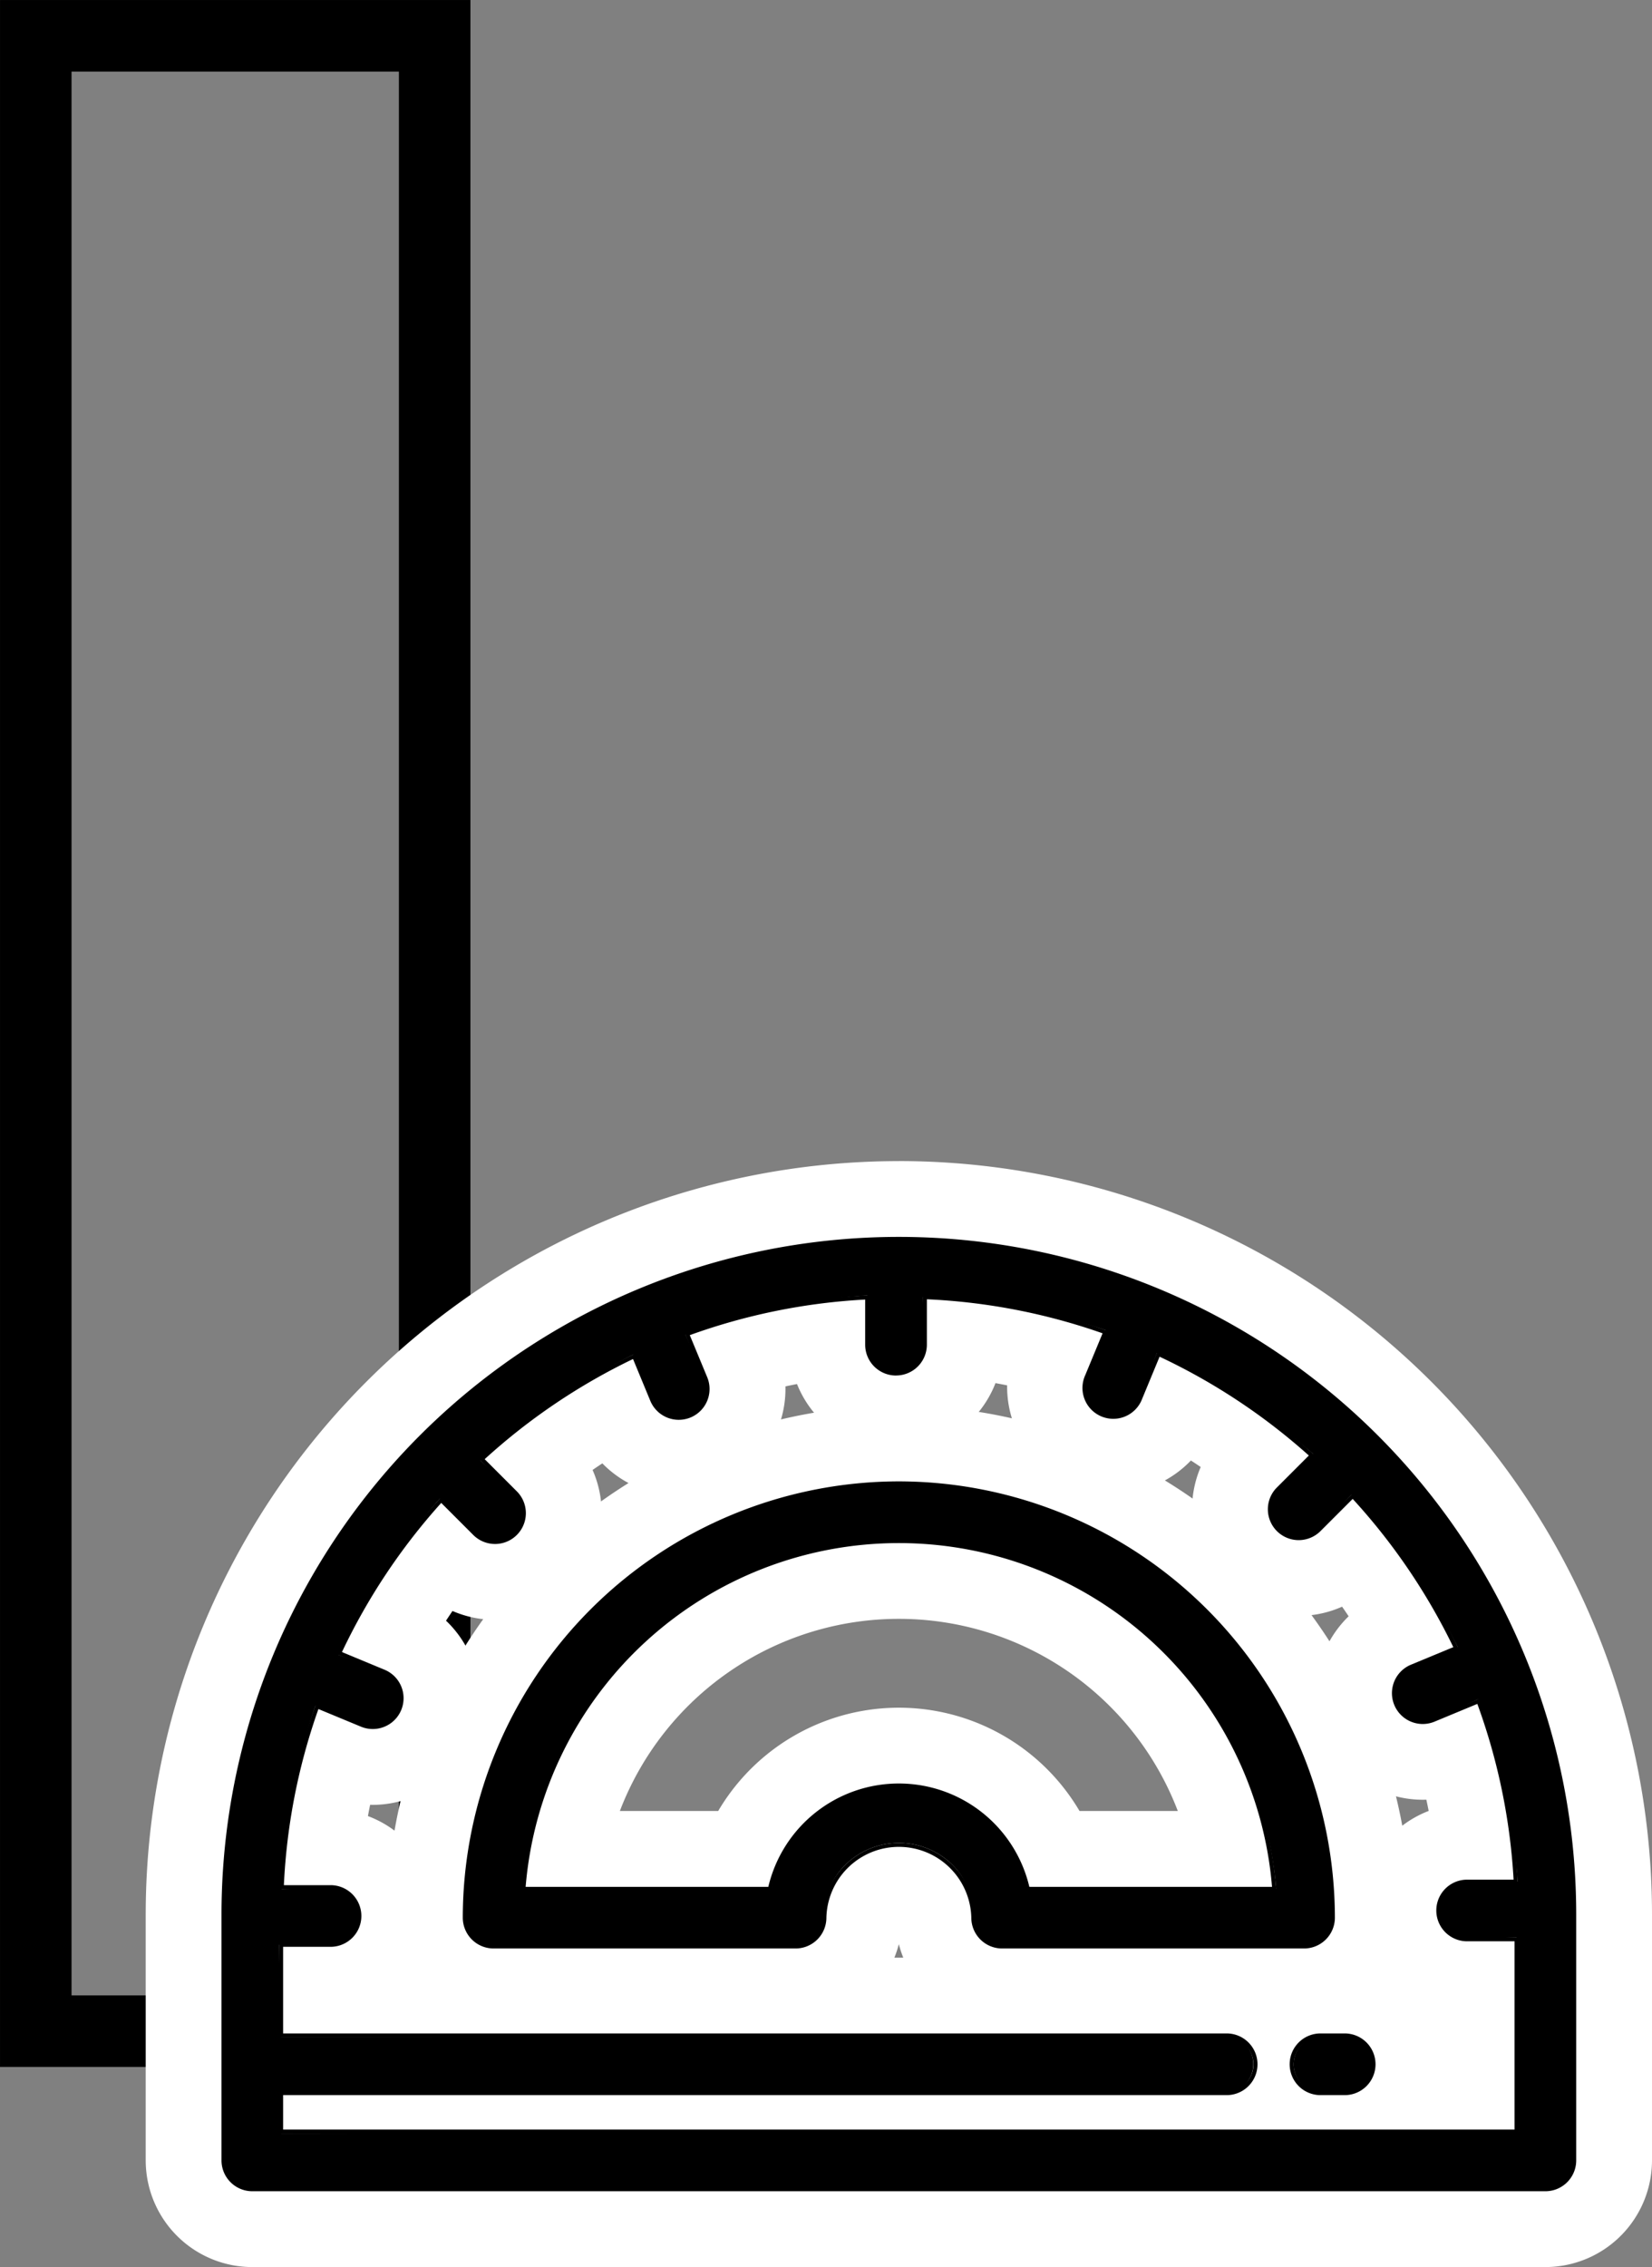
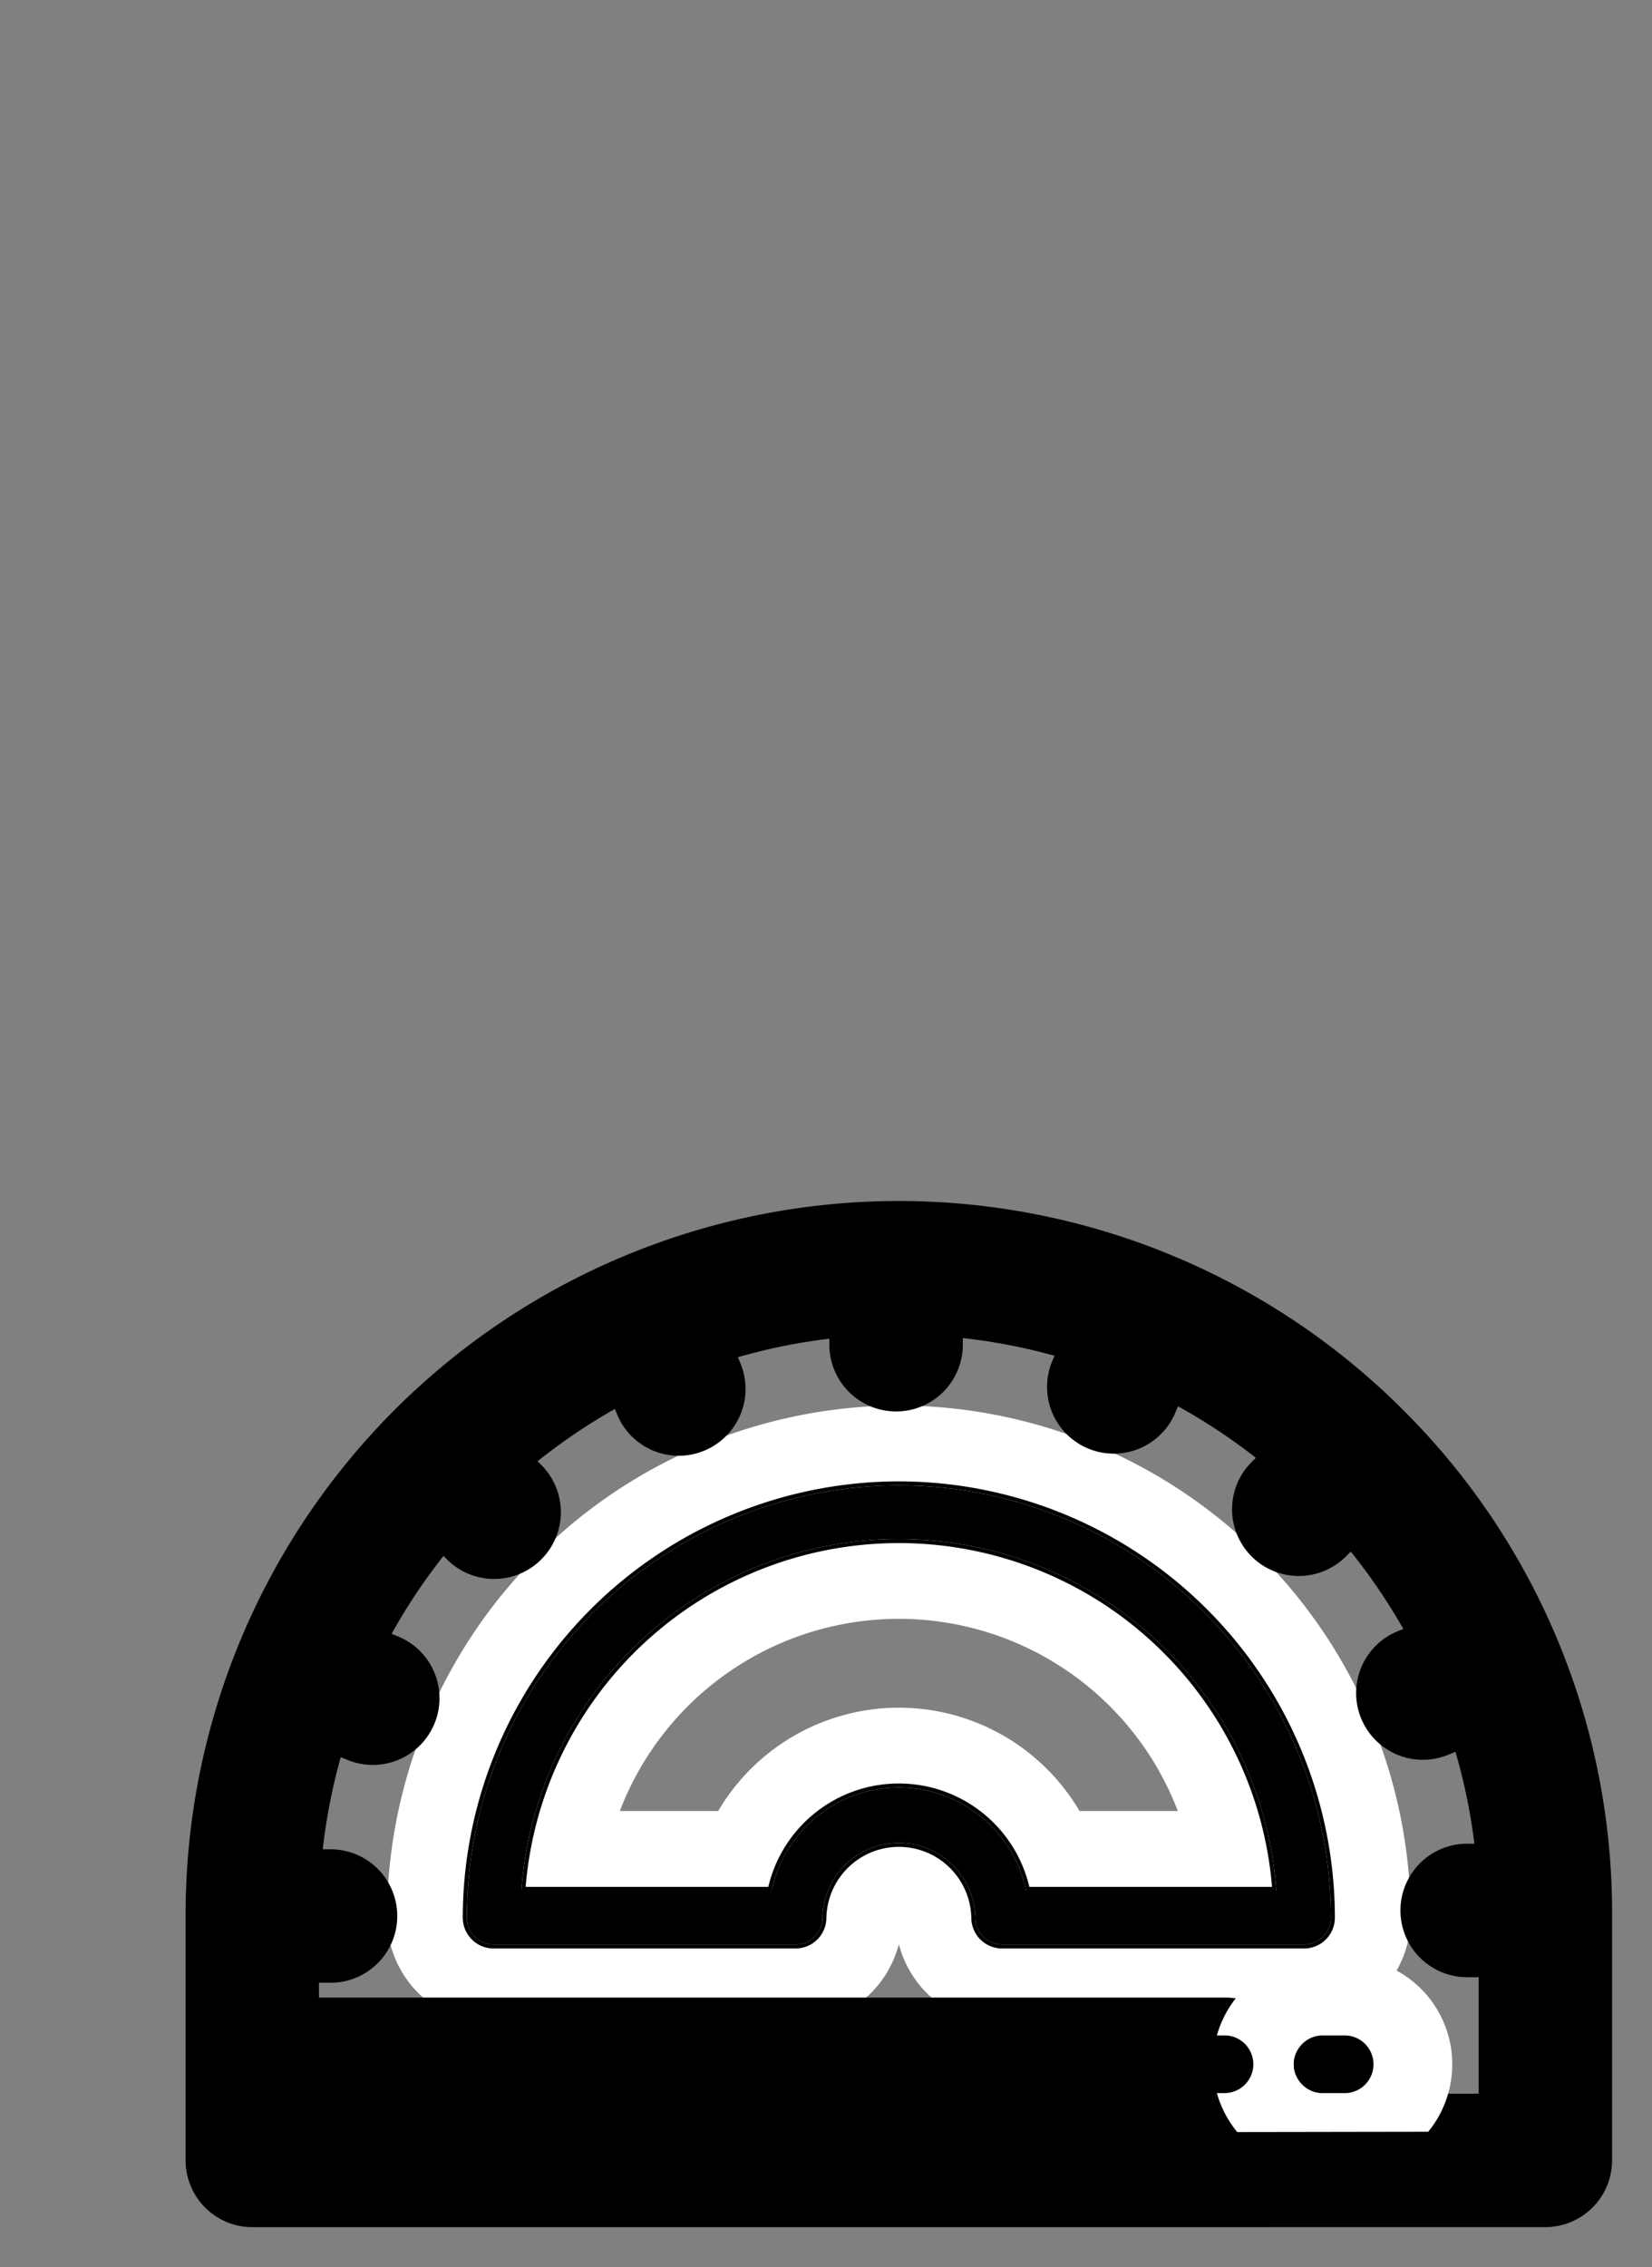
<svg xmlns="http://www.w3.org/2000/svg" viewBox="0 0 41.416 56.808">
  <rect x="0" y="0" width="41.416" height="56.808" fill="#808080" stroke="none" />
  <defs>
    <style>.cls-1{fill:none;stroke:#000;stroke-miterlimit:10;stroke-width:1.793px;}.cls-2{fill:#fff;}</style>
  </defs>
  <title>Asset 11</title>
  <g id="Layer_2" data-name="Layer 2">
    <g id="Calque_1" data-name="Calque 1">
-       <rect class="cls-1" x="0.897" y="0.897" width="10" height="50" />
      <path d="M25.123,49.725a1.674,1.674,0,0,1-1.673-1.672.916.916,0,1,0-1.833,0,1.674,1.674,0,0,1-1.673,1.672h-7.57a1.674,1.674,0,0,1-1.673-1.672,11.832,11.832,0,1,1,23.665,0,1.674,1.674,0,0,1-1.672,1.672ZM30.857,46.38a8.489,8.489,0,0,0-16.645,0h4.402a4.261,4.261,0,0,1,7.839,0Z" />
      <path class="cls-2" d="M22.534,37.22A10.845,10.845,0,0,1,33.367,48.053a.673.673,0,0,1-.672.672h-7.571a.673.673,0,0,1-.672-.672,1.917,1.917,0,0,0-3.833,0,.673.673,0,0,1-.673.672h-7.571a.673.673,0,0,1-.672-.672A10.845,10.845,0,0,1,22.534,37.22M13.07,47.38h6.272a3.262,3.262,0,0,1,6.384,0h6.272a9.488,9.488,0,0,0-18.928,0m9.464-12.16A12.847,12.847,0,0,0,9.702,48.053a2.676,2.676,0,0,0,2.672,2.672h7.571a2.677,2.677,0,0,0,2.589-2.008,2.677,2.677,0,0,0,2.589,2.008h7.571a2.676,2.676,0,0,0,2.672-2.672A12.847,12.847,0,0,0,22.534,35.22ZM15.54,45.38a7.487,7.487,0,0,1,13.988,0H27.064a5.257,5.257,0,0,0-9.059,0Z" />
      <path d="M6.326,55.808A1.674,1.674,0,0,1,4.653,54.136v-6.16A17.881,17.881,0,0,1,35.178,35.332a17.761,17.761,0,0,1,5.237,12.643v6.16a1.674,1.674,0,0,1-1.673,1.672Zm30.745-3.345V49.545h-.289a1.673,1.673,0,1,1,0-3.346h.181a14.437,14.437,0,0,0-.475-2.302l-.177.073a1.69,1.69,0,0,1-.641.127,1.673,1.673,0,0,1-.64-3.218l.151-.062A14.624,14.624,0,0,0,33.864,38.88l-.121.121a1.672,1.672,0,1,1-2.365-2.365l.106-.106a14.492,14.492,0,0,0-1.952-1.291l-.064.153a1.672,1.672,0,0,1-3.091-1.278l.059-.142a14.53,14.53,0,0,0-2.298-.443v.166a1.673,1.673,0,0,1-3.346,0v-.15A14.362,14.362,0,0,0,18.5,34.009l.064.155a1.675,1.675,0,0,1-.906,2.186,1.65,1.65,0,0,1-.639.128,1.67,1.67,0,0,1-1.546-1.031l-.058-.141a14.566,14.566,0,0,0-1.938,1.31l.117.117a1.673,1.673,0,0,1-2.365,2.366l-.111-.111a14.606,14.606,0,0,0-1.299,1.951l.167.069a1.672,1.672,0,1,1-1.28,3.09l-.163-.067a14.398,14.398,0,0,0-.451,2.308h.195a1.672,1.672,0,1,1,0,3.345H7.997v.371H30.725a1.673,1.673,0,0,1,1.501,2.409Z" />
-       <path class="cls-2" d="M22.534,31.094A16.882,16.882,0,0,1,39.416,47.976v6.16a.673.673,0,0,1-.673.672H6.325a.672.672,0,0,1-.672-.672v-6.16A16.882,16.882,0,0,1,22.534,31.094m-.069,3.272a.673.673,0,0,1-.672-.673V32.458a15.433,15.433,0,0,0-4.63.939l.477,1.151a.673.673,0,1,1-1.243.515l-.474-1.144a15.596,15.596,0,0,0-3.916,2.642l.88.88a.672.672,0,1,1-.951.951l-.877-.877a15.594,15.594,0,0,0-2.621,3.935l1.165.483a.672.672,0,1,1-.515,1.243l-1.164-.482a15.439,15.439,0,0,0-.912,4.646H8.287a.673.673,0,0,1,0,1.345H6.998v2.372H30.725a.673.673,0,1,1,0,1.345H6.998v1.064H38.071V48.545H36.781a.673.673,0,0,1,0-1.345h1.27a15.436,15.436,0,0,0-.954-4.637l-1.169.484a.673.673,0,0,1-.515-1.243l1.159-.48a15.594,15.594,0,0,0-2.656-3.911l-.881.881a.672.672,0,0,1-.951-.951l.876-.876A15.59,15.59,0,0,0,29.02,33.86L28.544,35.01a.673.673,0,0,1-1.243-.515l.474-1.145a15.444,15.444,0,0,0-4.638-.898v1.242a.673.673,0,0,1-.673.673m.069-5.272A18.882,18.882,0,0,0,3.653,47.976v6.16a2.675,2.675,0,0,0,2.672,2.672H38.743a2.675,2.675,0,0,0,2.673-2.672v-6.16A18.882,18.882,0,0,0,22.534,29.094Zm-.069,7.272a2.677,2.677,0,0,0,2.493-1.709q.146.027.292.056a2.674,2.674,0,0,0,4.607,1.883q.124.08.246.163a2.675,2.675,0,0,0,3.545,3.5q.083.12.164.241a2.674,2.674,0,0,0,1.857,4.597c.03,0,.061-.001.091-.002q.031.141.058.282a2.673,2.673,0,0,0,.251,5.071v1.014H33.384a2.676,2.676,0,0,0-2.66-2.409H10.747a2.673,2.673,0,0,0-1.523-3.547q.026-.141.055-.282l.065.001a2.675,2.675,0,0,0,1.838-4.615q.08-.122.162-.243a2.675,2.675,0,0,0,3.512-3.534q.121-.084.245-.165a2.675,2.675,0,0,0,4.59-1.929q.145-.031.29-.059a2.677,2.677,0,0,0,2.484,1.685Z" />
      <path d="M33.133,53.4a1.673,1.673,0,0,1,0-3.346h.551a1.673,1.673,0,1,1,0,3.346Z" />
      <path class="cls-2" d="M33.684,51.054a.673.673,0,1,1,0,1.345h-.551a.673.673,0,1,1,0-1.345h.551m0-2h-.551a2.673,2.673,0,1,0,0,5.345h.551a2.673,2.673,0,1,0,0-5.345Z" />
-       <path d="M25.123,48.775a.723.723,0,0,1-.723-.722,1.867,1.867,0,1,0-3.733,0,.723.723,0,0,1-.723.722h-7.57a.723.723,0,0,1-.723-.722,10.882,10.882,0,1,1,21.765,0,.722.722,0,0,1-.722.722Zm-2.589-10.16a9.465,9.465,0,0,0-9.414,8.77l6.222-.054a3.237,3.237,0,0,1,3.192-2.589,3.325,3.325,0,0,1,3.24,2.628l6.224-.039A9.543,9.543,0,0,0,22.535,38.614Z" />
      <path d="M22.534,37.22A10.845,10.845,0,0,1,33.367,48.053a.673.673,0,0,1-.672.672h-7.571a.673.673,0,0,1-.672-.672,1.917,1.917,0,0,0-3.833,0,.673.673,0,0,1-.673.672h-7.571a.673.673,0,0,1-.672-.672A10.845,10.845,0,0,1,22.534,37.22M13.07,47.38h6.272a3.262,3.262,0,0,1,6.384,0h6.272a9.488,9.488,0,0,0-18.928,0m9.464-10.26A10.945,10.945,0,0,0,11.602,48.053a.773.773,0,0,0,.772.772h7.571a.773.773,0,0,0,.773-.772,1.817,1.817,0,0,1,3.633,0,.773.773,0,0,0,.772.772h7.571a.773.773,0,0,0,.772-.772A10.945,10.945,0,0,0,22.534,37.12ZM13.178,47.28a9.388,9.388,0,0,1,18.712,0H25.806a3.362,3.362,0,0,0-6.544,0Z" />
      <path d="M6.326,54.858a.723.723,0,0,1-.723-.722v-6.16A16.93,16.93,0,0,1,34.506,36.004a16.814,16.814,0,0,1,4.959,11.972v6.16a.723.723,0,0,1-.723.722Zm.722-1.395,31.023-.05-.05-4.868-1.239.05a.723.723,0,1,1,0-1.445h1.27A17.211,17.211,0,0,0,37.05,42.58l-1.103.513a.747.747,0,0,1-.277.055.722.722,0,0,1-.276-1.39l1.159-.479a17.374,17.374,0,0,0-2.674-3.831l-.809.882a.722.722,0,0,1-1.021-1.022l.876-.876A17.491,17.491,0,0,0,29,33.904L28.59,35.03a.723.723,0,0,1-1.335-.554L27.73,33.33a17.331,17.331,0,0,0-4.594-.828l.052,1.192a.723.723,0,0,1-1.445,0V32.457a17.236,17.236,0,0,0-4.561.986l.505,1.084a.724.724,0,0,1-.391.944.71.71,0,0,1-.276.056.72.72,0,0,1-.668-.445l-.474-1.145a17.372,17.372,0,0,0-3.836,2.66l.881.807a.725.725,0,0,1,0,1.022.724.724,0,0,1-1.022,0l-.878-.878a17.414,17.414,0,0,0-2.54,3.921l1.14.416a.722.722,0,1,1-.555,1.334l-1.164-.482A17.321,17.321,0,0,0,7.062,47.34l1.225-.052a.722.722,0,1,1,0,1.444H6.997l.05,2.321,23.678-.05a.723.723,0,0,1,0,1.445H7.047Z" />
-       <path d="M22.534,31.094A16.882,16.882,0,0,1,39.416,47.976v6.16a.673.673,0,0,1-.673.672H6.325a.672.672,0,0,1-.672-.672v-6.16A16.882,16.882,0,0,1,22.534,31.094m-.069,3.272a.673.673,0,0,1-.672-.673V32.458a15.433,15.433,0,0,0-4.63.939l.477,1.151a.673.673,0,1,1-1.243.515l-.474-1.144a15.596,15.596,0,0,0-3.916,2.642l.88.88a.672.672,0,1,1-.951.951l-.877-.877a15.594,15.594,0,0,0-2.621,3.935l1.165.483a.672.672,0,1,1-.515,1.243l-1.164-.482a15.439,15.439,0,0,0-.912,4.646H8.287a.673.673,0,0,1,0,1.345H6.998v2.372H30.725a.673.673,0,1,1,0,1.345H6.998v1.064H38.071V48.545H36.781a.673.673,0,0,1,0-1.345h1.27a15.436,15.436,0,0,0-.954-4.637l-1.169.484a.673.673,0,0,1-.515-1.243l1.159-.48a15.594,15.594,0,0,0-2.656-3.911l-.881.881a.672.672,0,0,1-.951-.951l.876-.876A15.59,15.59,0,0,0,29.02,33.86L28.544,35.01a.673.673,0,0,1-1.243-.515l.474-1.145a15.444,15.444,0,0,0-4.638-.898v1.242a.673.673,0,0,1-.673.673m.069-3.373A16.982,16.982,0,0,0,5.553,47.976v6.16a.773.773,0,0,0,.772.772H38.743a.773.773,0,0,0,.773-.772v-6.16A16.982,16.982,0,0,0,22.534,30.994Zm-.069,3.473a.773.773,0,0,0,.773-.773V32.557a15.343,15.343,0,0,1,4.405.853l-.434,1.047a.773.773,0,1,0,1.427.592l.436-1.053a15.461,15.461,0,0,1,3.742,2.476l-.801.801a.772.772,0,1,0,1.093,1.093l.807-.807a15.475,15.475,0,0,1,2.523,3.715l-1.062.44a.772.772,0,1,0,.591,1.427l1.073-.445A15.332,15.332,0,0,1,37.946,47.1H36.781a.772.772,0,1,0,0,1.545h1.189v4.718H7.098v-.864H30.725a.773.773,0,1,0,0-1.545H7.098V48.783H8.287a.772.772,0,0,0,0-1.545h-1.17a15.336,15.336,0,0,1,.866-4.413l1.067.442a.772.772,0,1,0,.591-1.427l-1.068-.443a15.468,15.468,0,0,1,2.489-3.737l.803.803A.772.772,0,1,0,12.957,37.37l-.806-.806a15.468,15.468,0,0,1,3.719-2.51l.433,1.047a.772.772,0,1,0,1.427-.591l-.437-1.054a15.337,15.337,0,0,1,4.397-.892v1.131a.773.773,0,0,0,.772.773Z" />
      <path d="M33.133,52.449a.723.723,0,0,1,0-1.445h.551a.723.723,0,1,1,0,1.445Z" />
-       <path d="M33.684,51.054a.673.673,0,1,1,0,1.345h-.551a.673.673,0,1,1,0-1.345h.551m0-.1h-.551a.773.773,0,1,0,0,1.545h.551a.773.773,0,1,0,0-1.545Z" />
    </g>
  </g>
</svg>